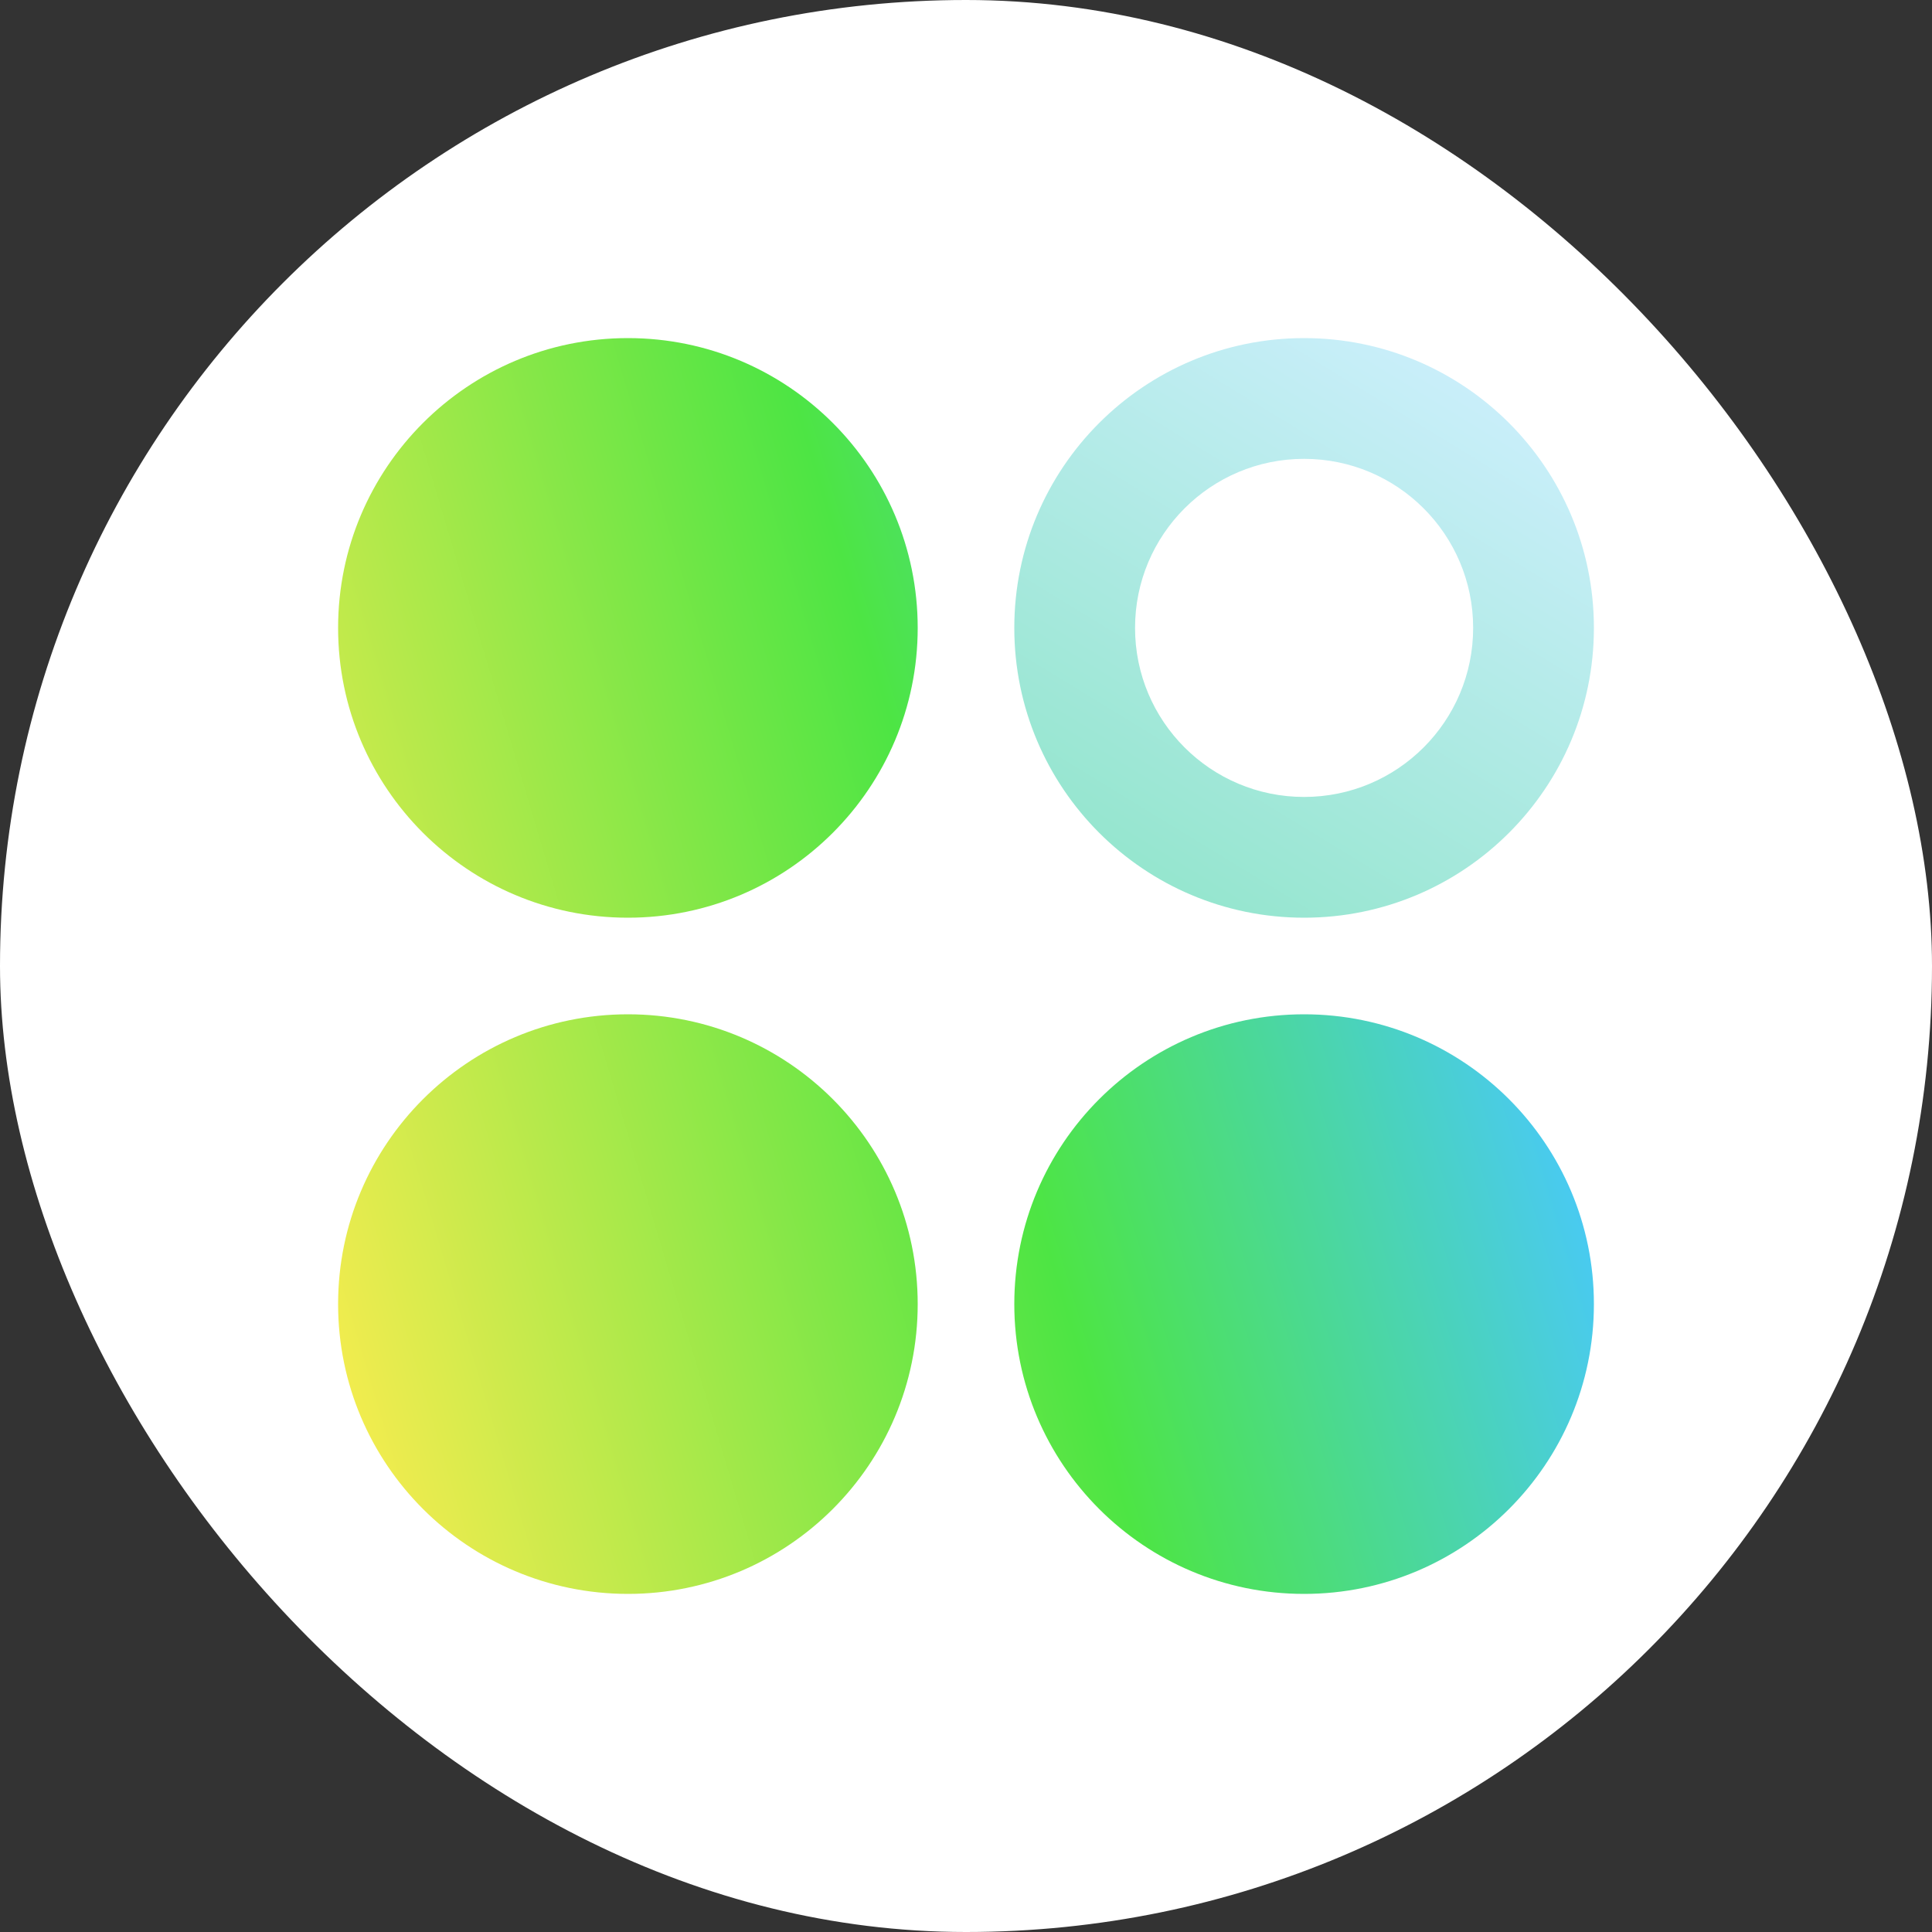
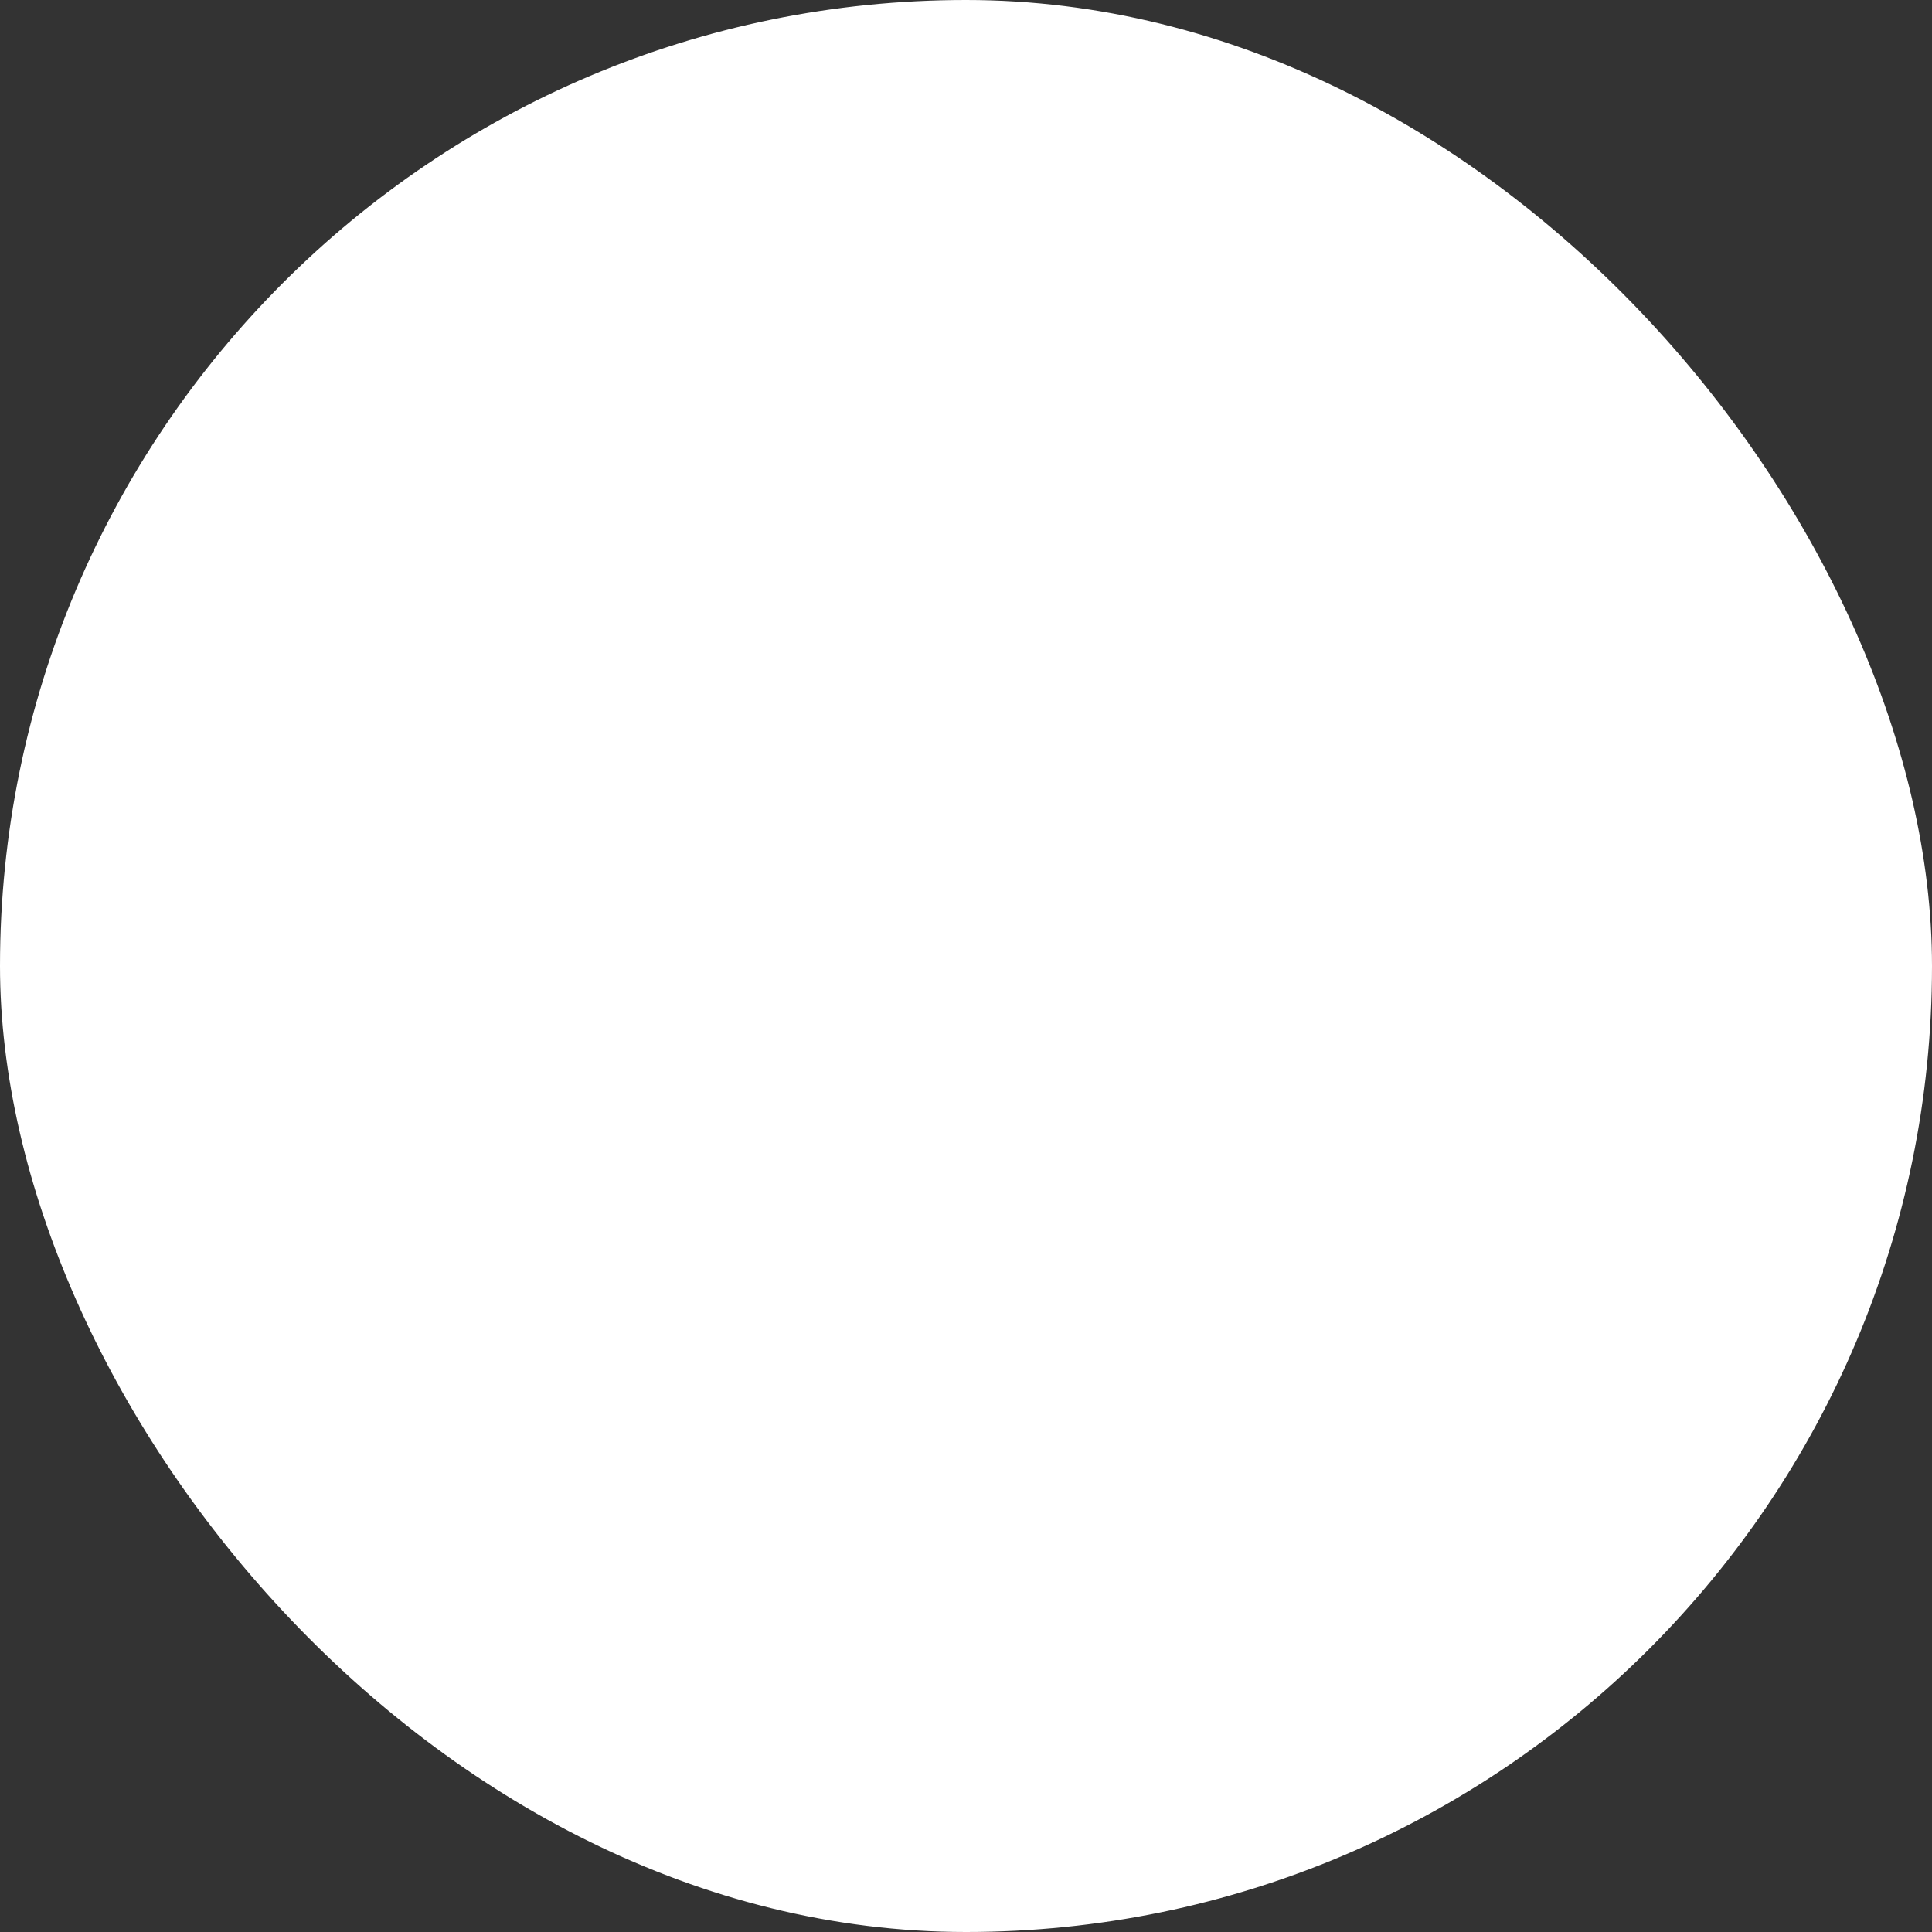
<svg xmlns="http://www.w3.org/2000/svg" width="24" height="24" viewBox="0 0 24 24" fill="none">
  <rect x="0" y="0" width="24" height="24" fill="#333333" stroke="none" />
  <rect width="24" height="24" rx="12" fill="white" />
-   <path d="M7.8 12.6C9.788 12.6 11.4 14.212 11.4 16.2C11.4 18.188 9.788 19.8 7.8 19.8C5.812 19.799 4.2 18.188 4.2 16.2C4.2 14.212 5.812 12.601 7.8 12.6ZM16.2 12.6C18.188 12.6 19.8 14.212 19.8 16.2C19.8 18.188 18.188 19.8 16.2 19.8C14.212 19.8 12.6 18.188 12.6 16.2C12.6 14.212 14.212 12.6 16.2 12.6ZM7.8 4.2C9.788 4.2 11.4 5.812 11.4 7.8C11.4 9.788 9.788 11.4 7.8 11.4C5.812 11.4 4.2 9.788 4.2 7.8C4.2 5.812 5.812 4.2 7.8 4.2Z" fill="url(#paint0_linear_476_19544)" />
-   <path fill-rule="evenodd" clip-rule="evenodd" d="M16.2 9.9C17.36 9.9 18.3 8.96 18.3 7.8C18.3 6.64 17.36 5.7 16.2 5.7C15.04 5.7 14.1 6.64 14.1 7.8C14.1 8.96 15.04 9.9 16.2 9.9ZM16.2 11.4C18.188 11.4 19.8 9.788 19.8 7.8C19.8 5.812 18.188 4.2 16.2 4.2C14.212 4.2 12.6 5.812 12.6 7.8C12.6 9.788 14.212 11.4 16.2 11.4Z" fill="url(#paint1_linear_476_19544)" />
  <defs>
    <linearGradient id="paint0_linear_476_19544" x1="4.2" y1="18.119" x2="19.726" y2="13.489" gradientUnits="userSpaceOnUse">
      <stop stop-color="#F8EC4F" />
      <stop offset="0.568" stop-color="#4DE544" />
      <stop offset="1" stop-color="#49C8FF" />
    </linearGradient>
    <linearGradient id="paint1_linear_476_19544" x1="18.282" y1="4.2" x2="13.921" y2="11.336" gradientUnits="userSpaceOnUse">
      <stop stop-color="#CDEFFD" />
      <stop offset="1" stop-color="#91E5CB" />
    </linearGradient>
  </defs>
</svg>